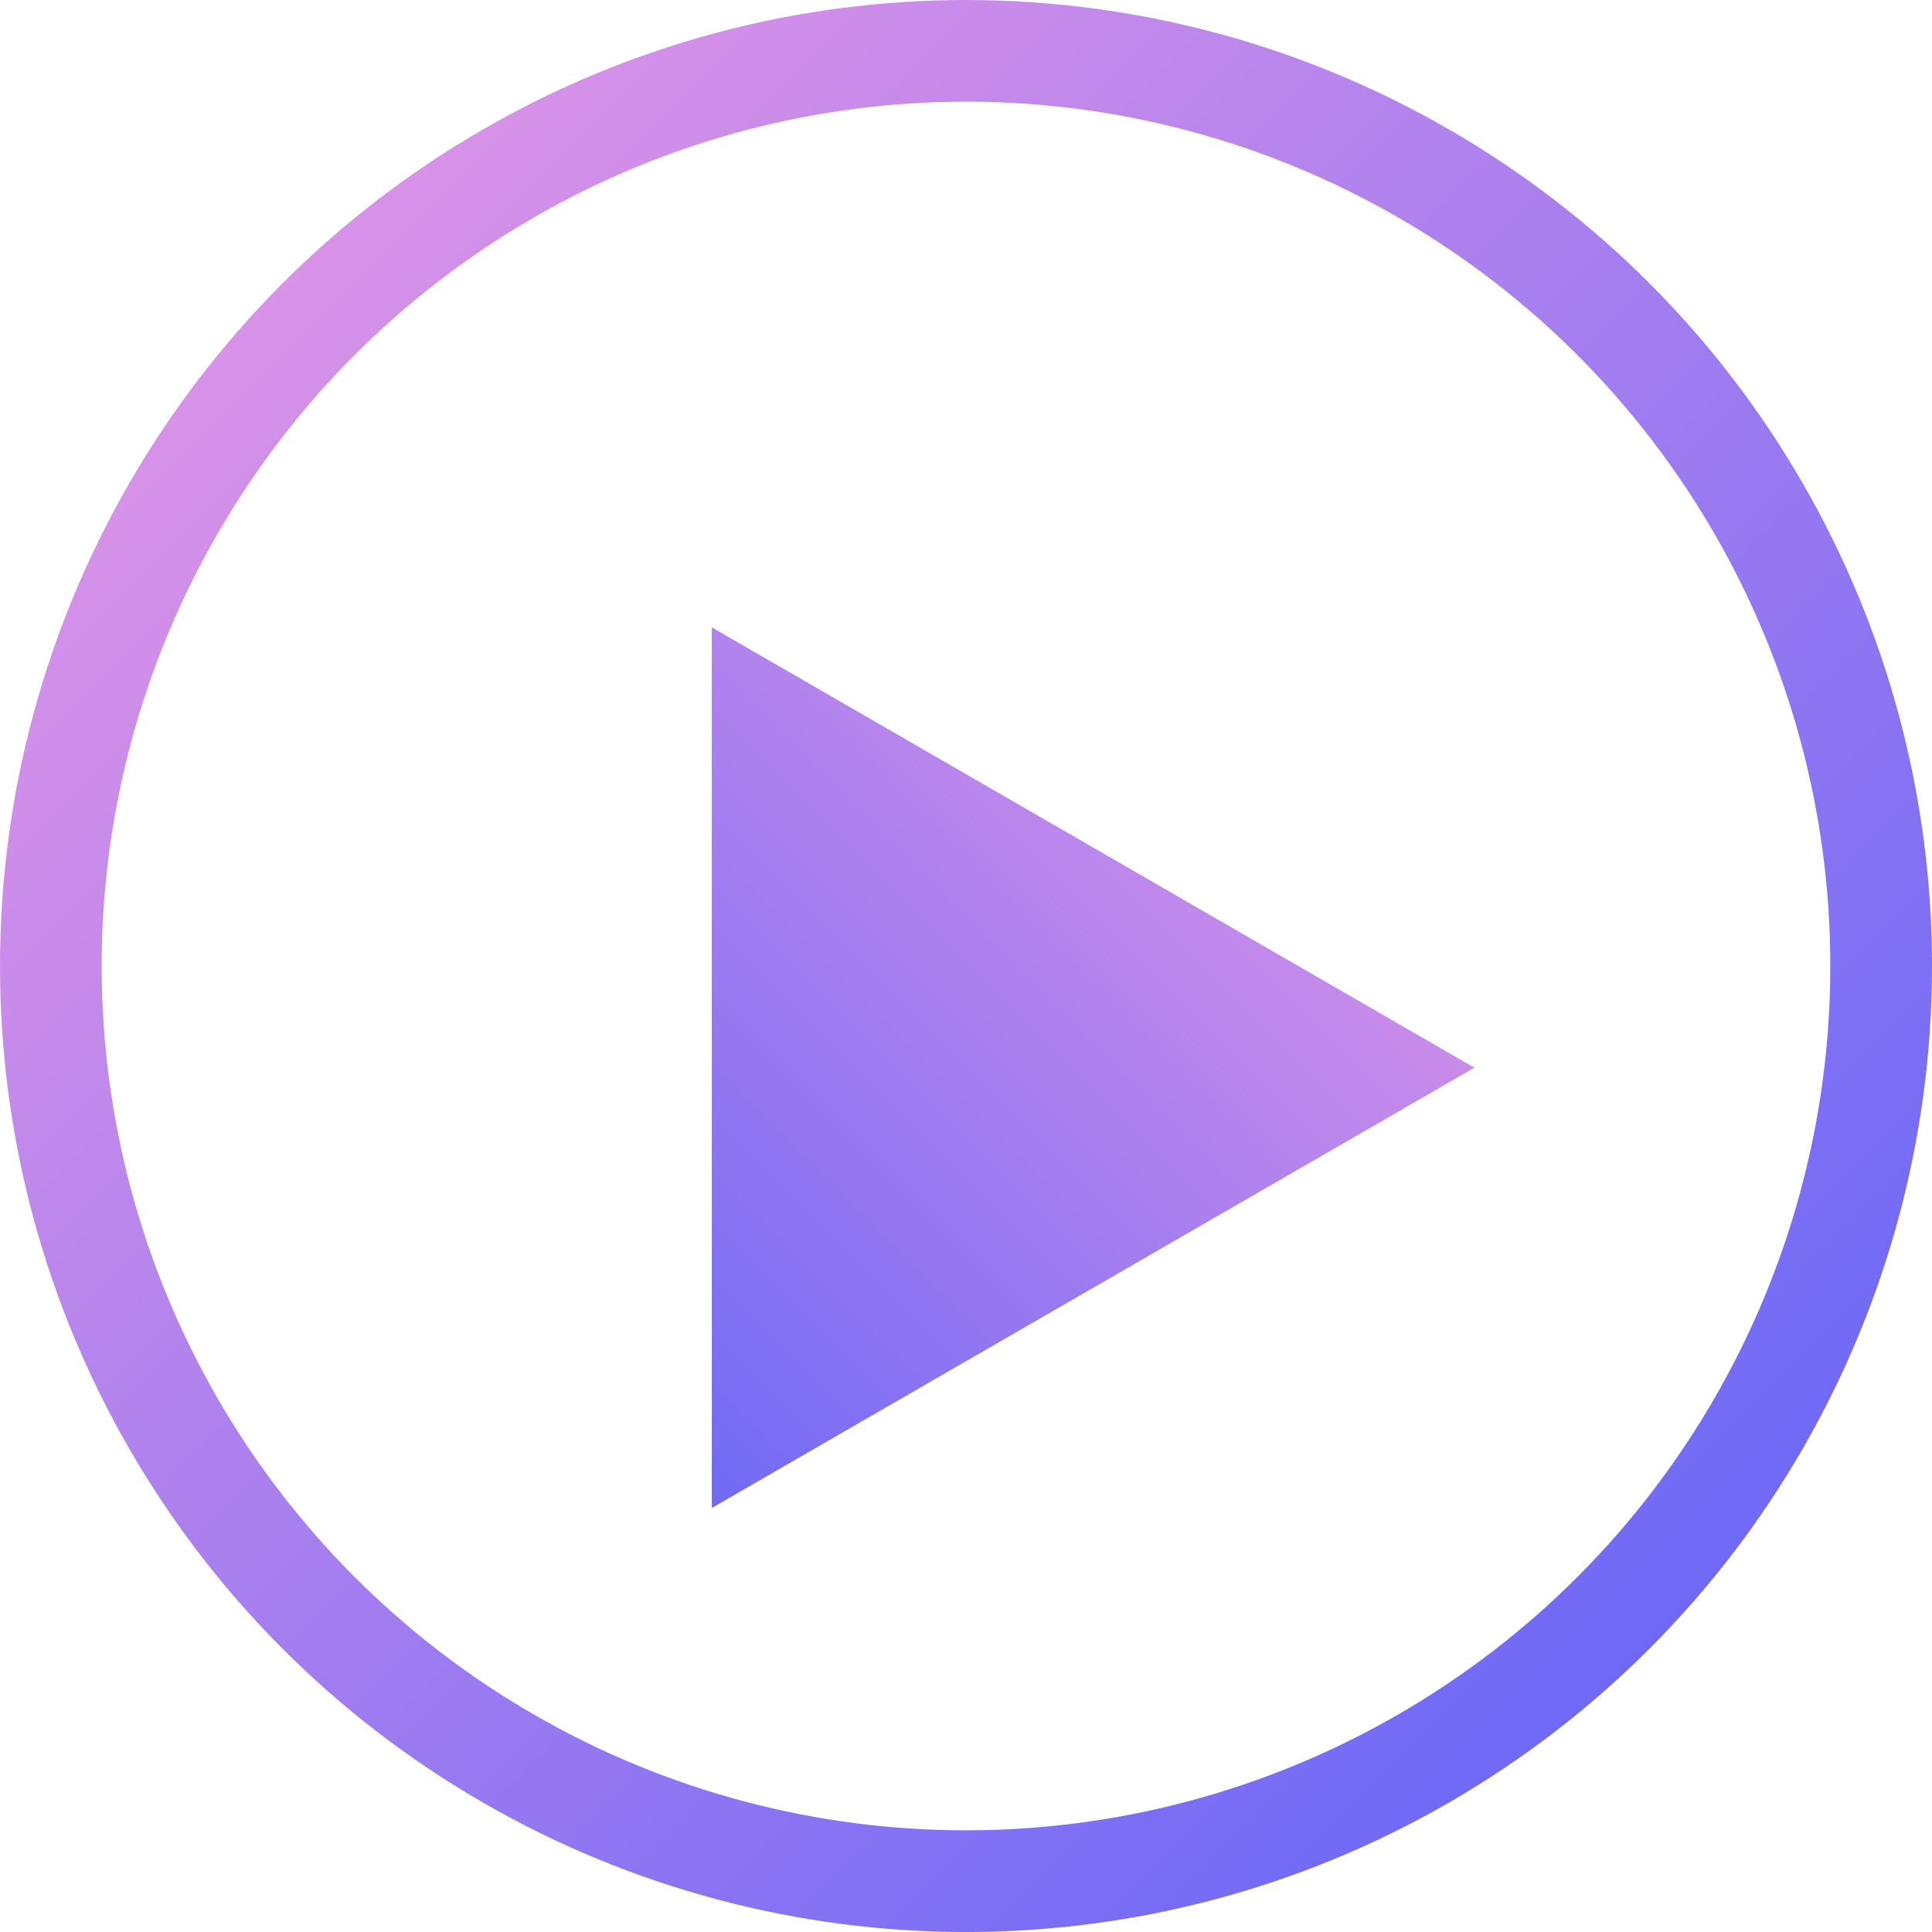
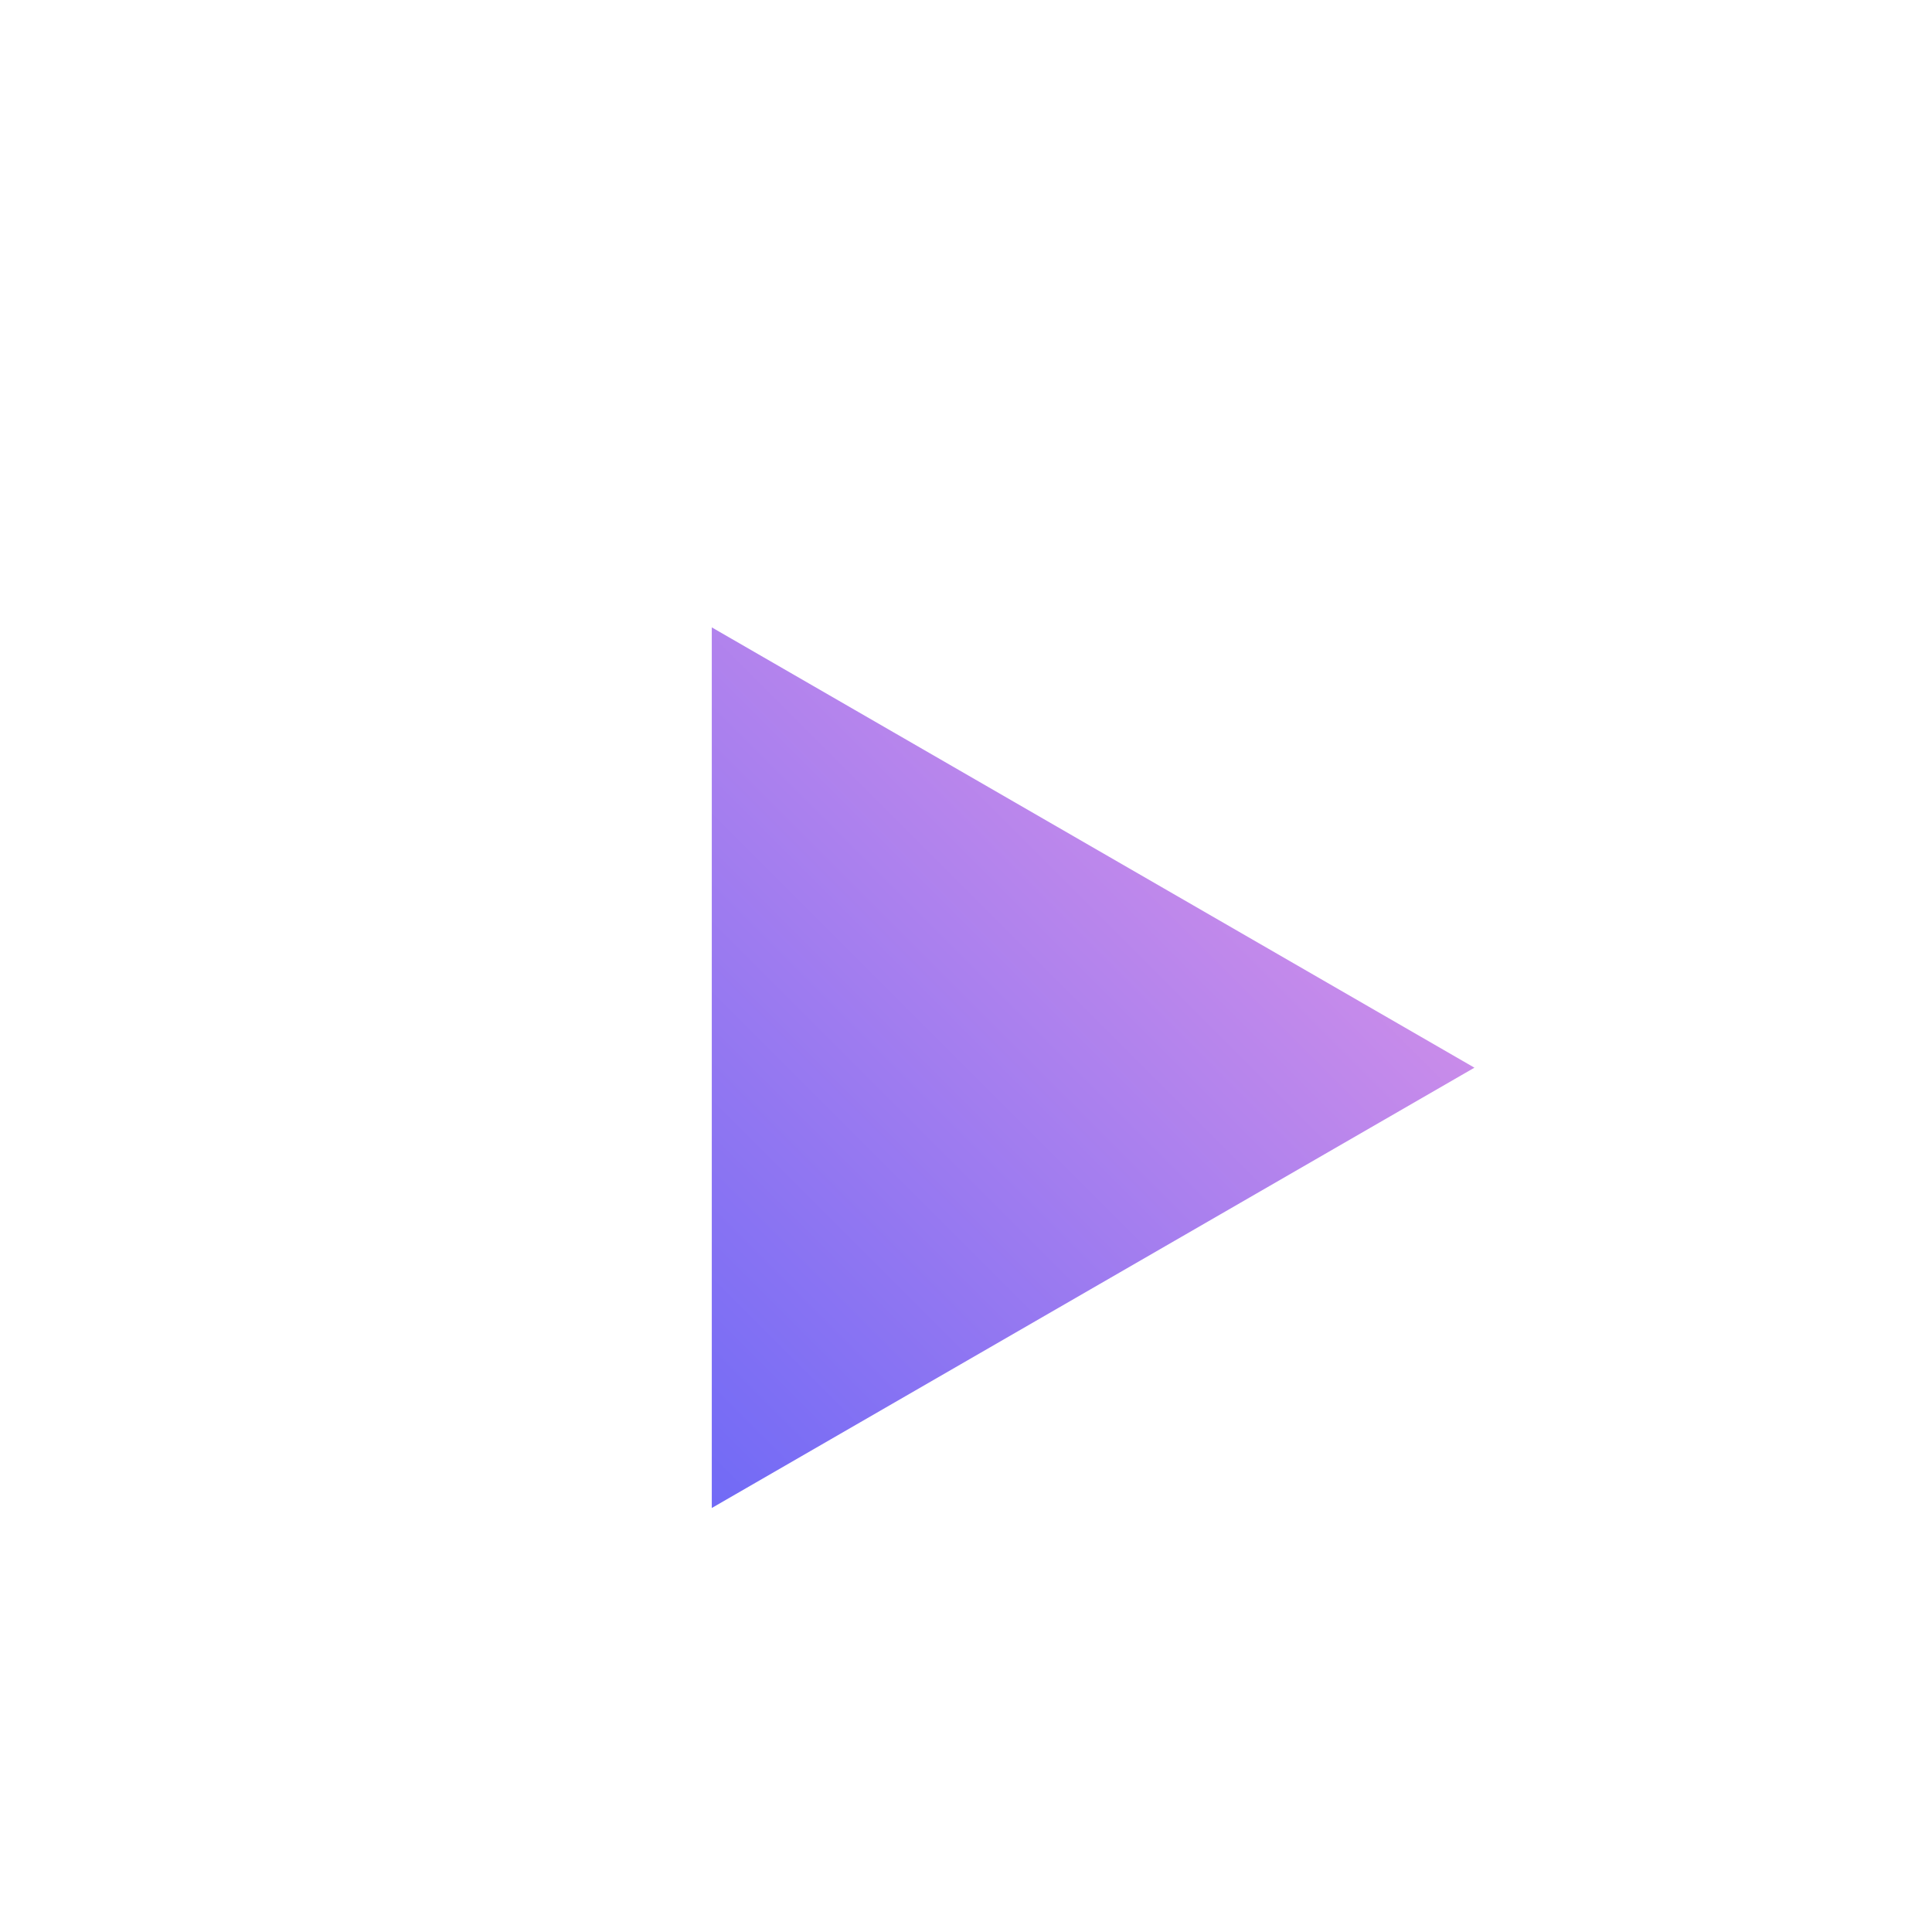
<svg xmlns="http://www.w3.org/2000/svg" width="114" height="114" viewBox="0 0 114 114" fill="none">
-   <circle cx="57" cy="57" r="54" stroke="url(#paint0_linear_0_509)" stroke-width="6" />
  <g filter="url(#filter0_d_0_509)">
    <path d="M87 57L42 82.981V31.019L87 57Z" fill="url(#paint1_linear_0_509)" />
  </g>
  <defs>
    <filter id="filter0_d_0_509" x="22" y="17.019" width="85" height="91.962" filterUnits="userSpaceOnUse" color-interpolation-filters="sRGB">
      <feFlood flood-opacity="0" result="BackgroundImageFix" />
      <feColorMatrix in="SourceAlpha" type="matrix" values="0 0 0 0 0 0 0 0 0 0 0 0 0 0 0 0 0 0 127 0" result="hardAlpha" />
      <feOffset dy="6" />
      <feGaussianBlur stdDeviation="10" />
      <feComposite in2="hardAlpha" operator="out" />
      <feColorMatrix type="matrix" values="0 0 0 0 0.933 0 0 0 0 0.796 0 0 0 0 0.184 0 0 0 0.25 0" />
      <feBlend mode="normal" in2="BackgroundImageFix" result="effect1_dropShadow_0_509" />
      <feBlend mode="normal" in="SourceGraphic" in2="effect1_dropShadow_0_509" result="shape" />
    </filter>
    <linearGradient id="paint0_linear_0_509" x1="0" y1="0" x2="114" y2="114" gradientUnits="userSpaceOnUse">
      <stop stop-color="#EE9AE5" />
      <stop offset="1" stop-color="#5961F9" />
    </linearGradient>
    <linearGradient id="paint1_linear_0_509" x1="87" y1="27" x2="27" y2="87" gradientUnits="userSpaceOnUse">
      <stop stop-color="#EE9AE5" />
      <stop offset="1" stop-color="#5961F9" />
    </linearGradient>
  </defs>
</svg>